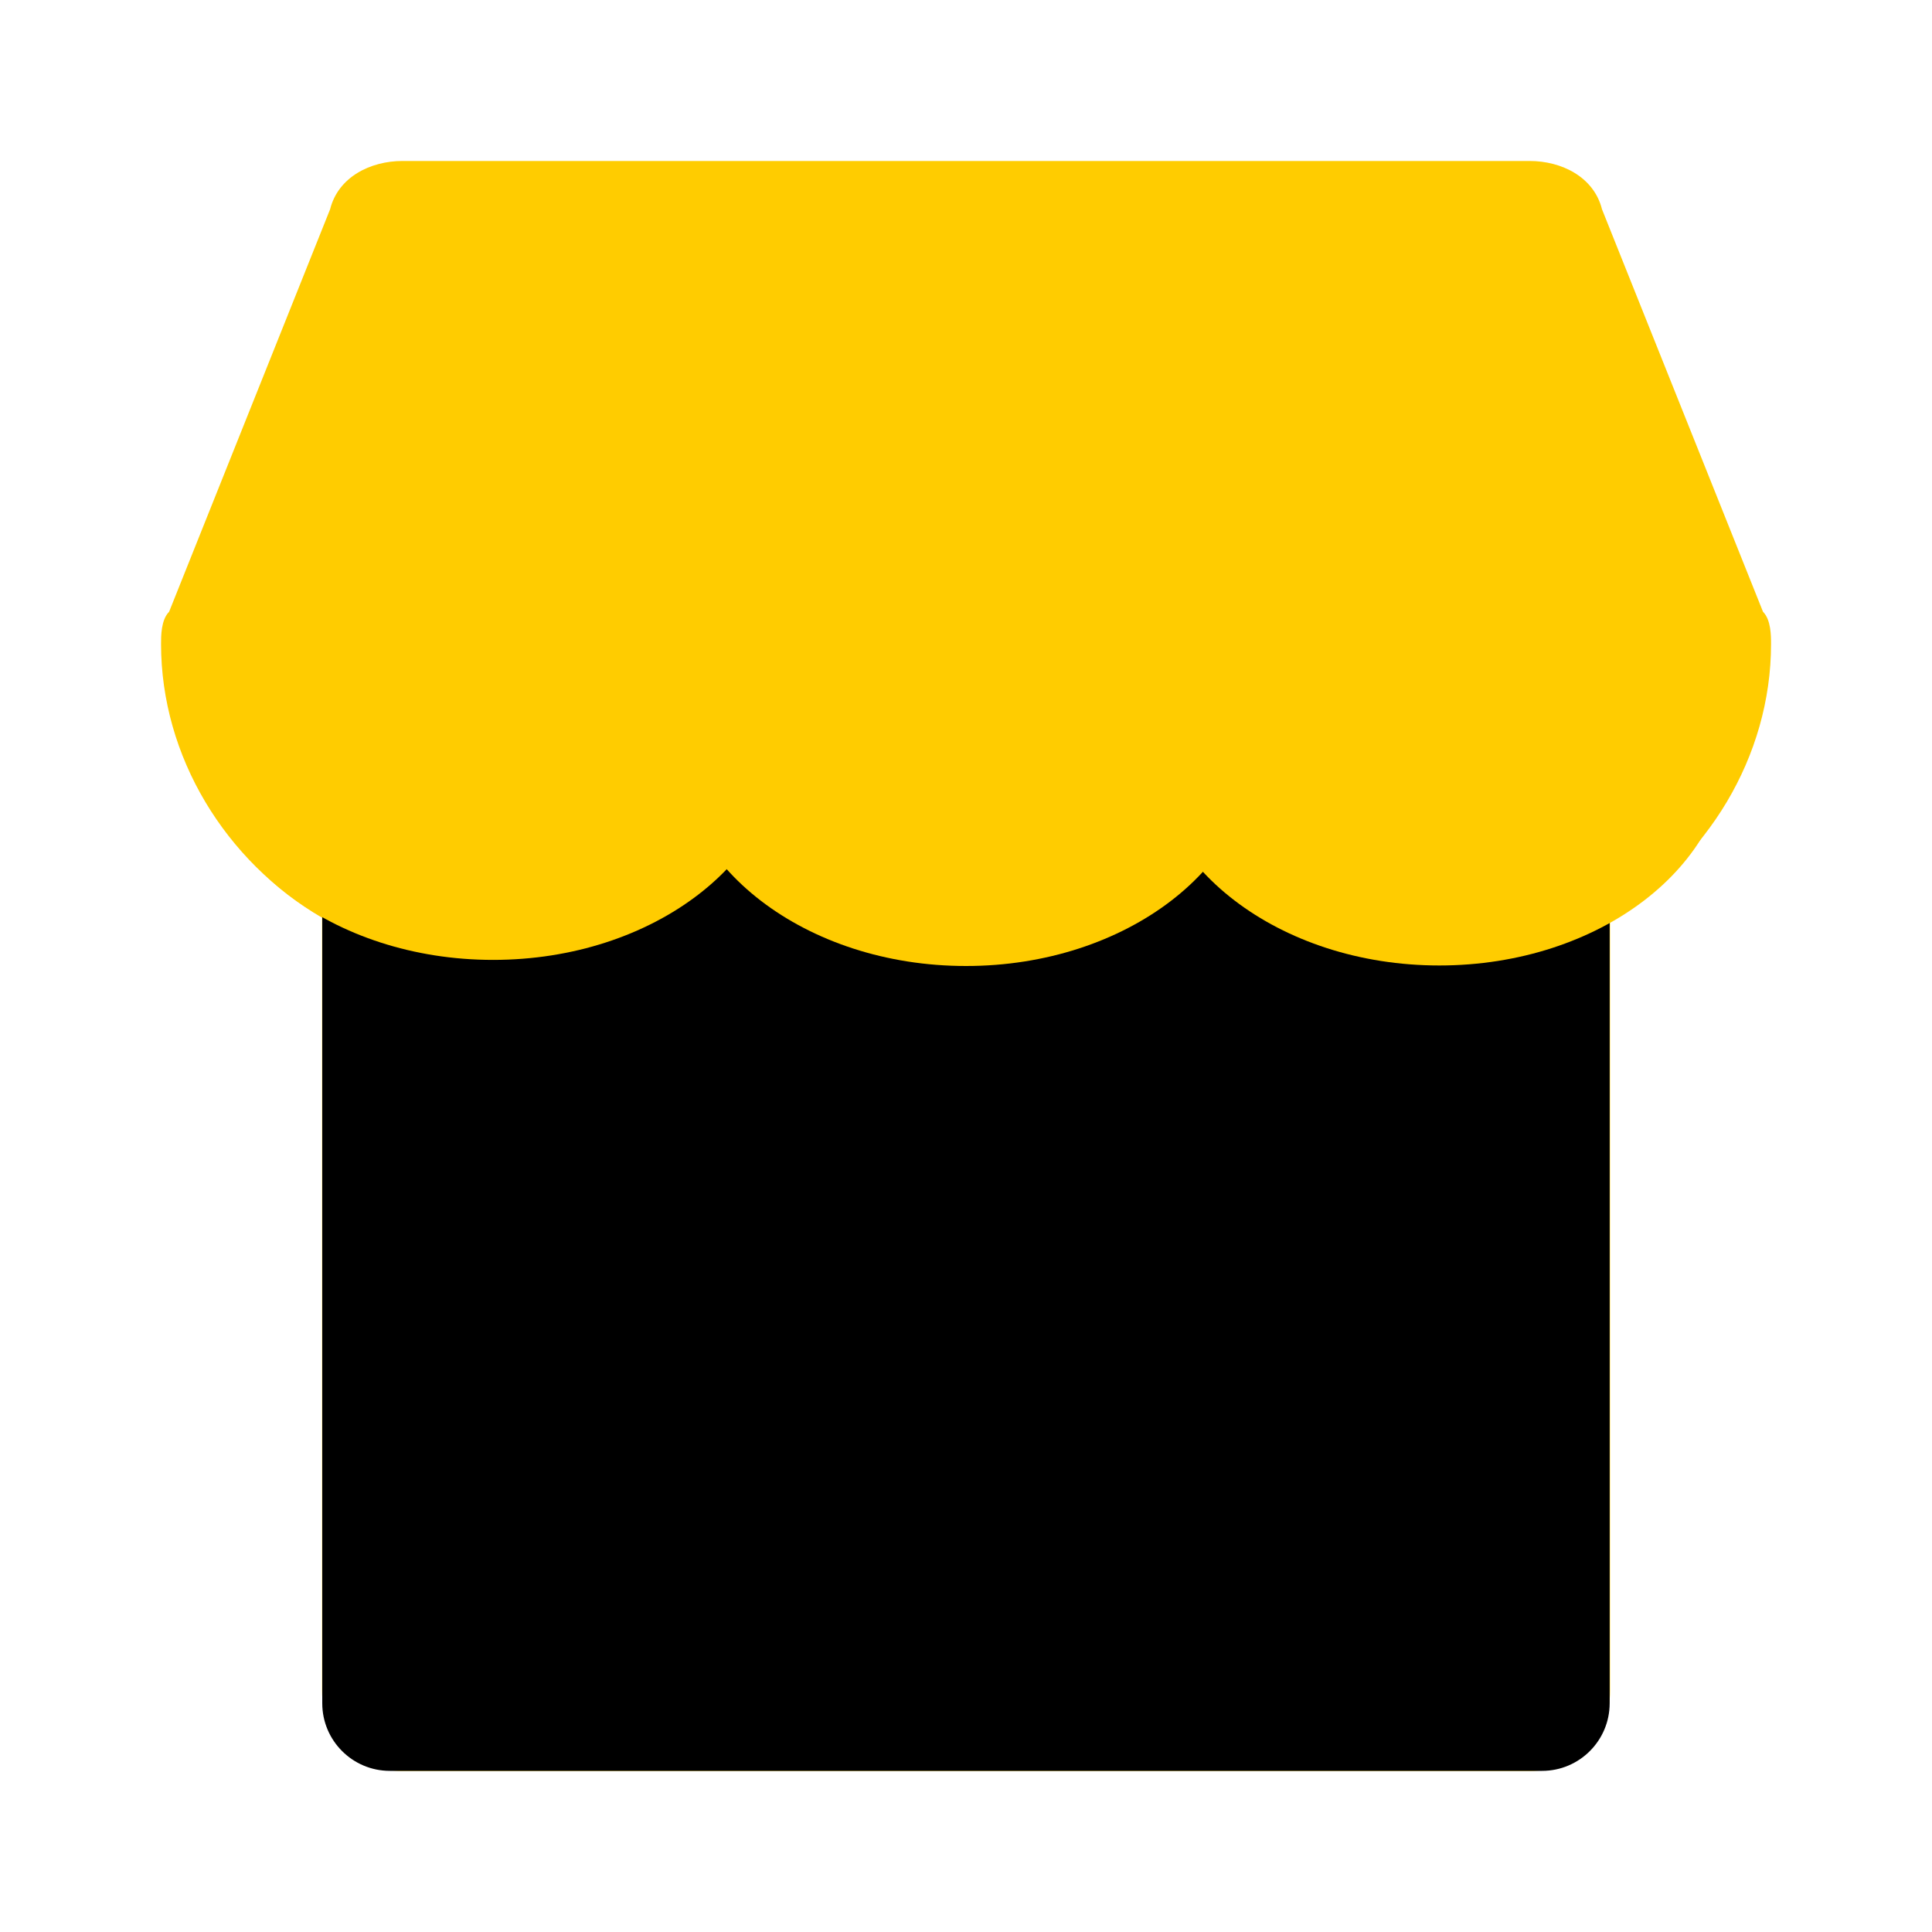
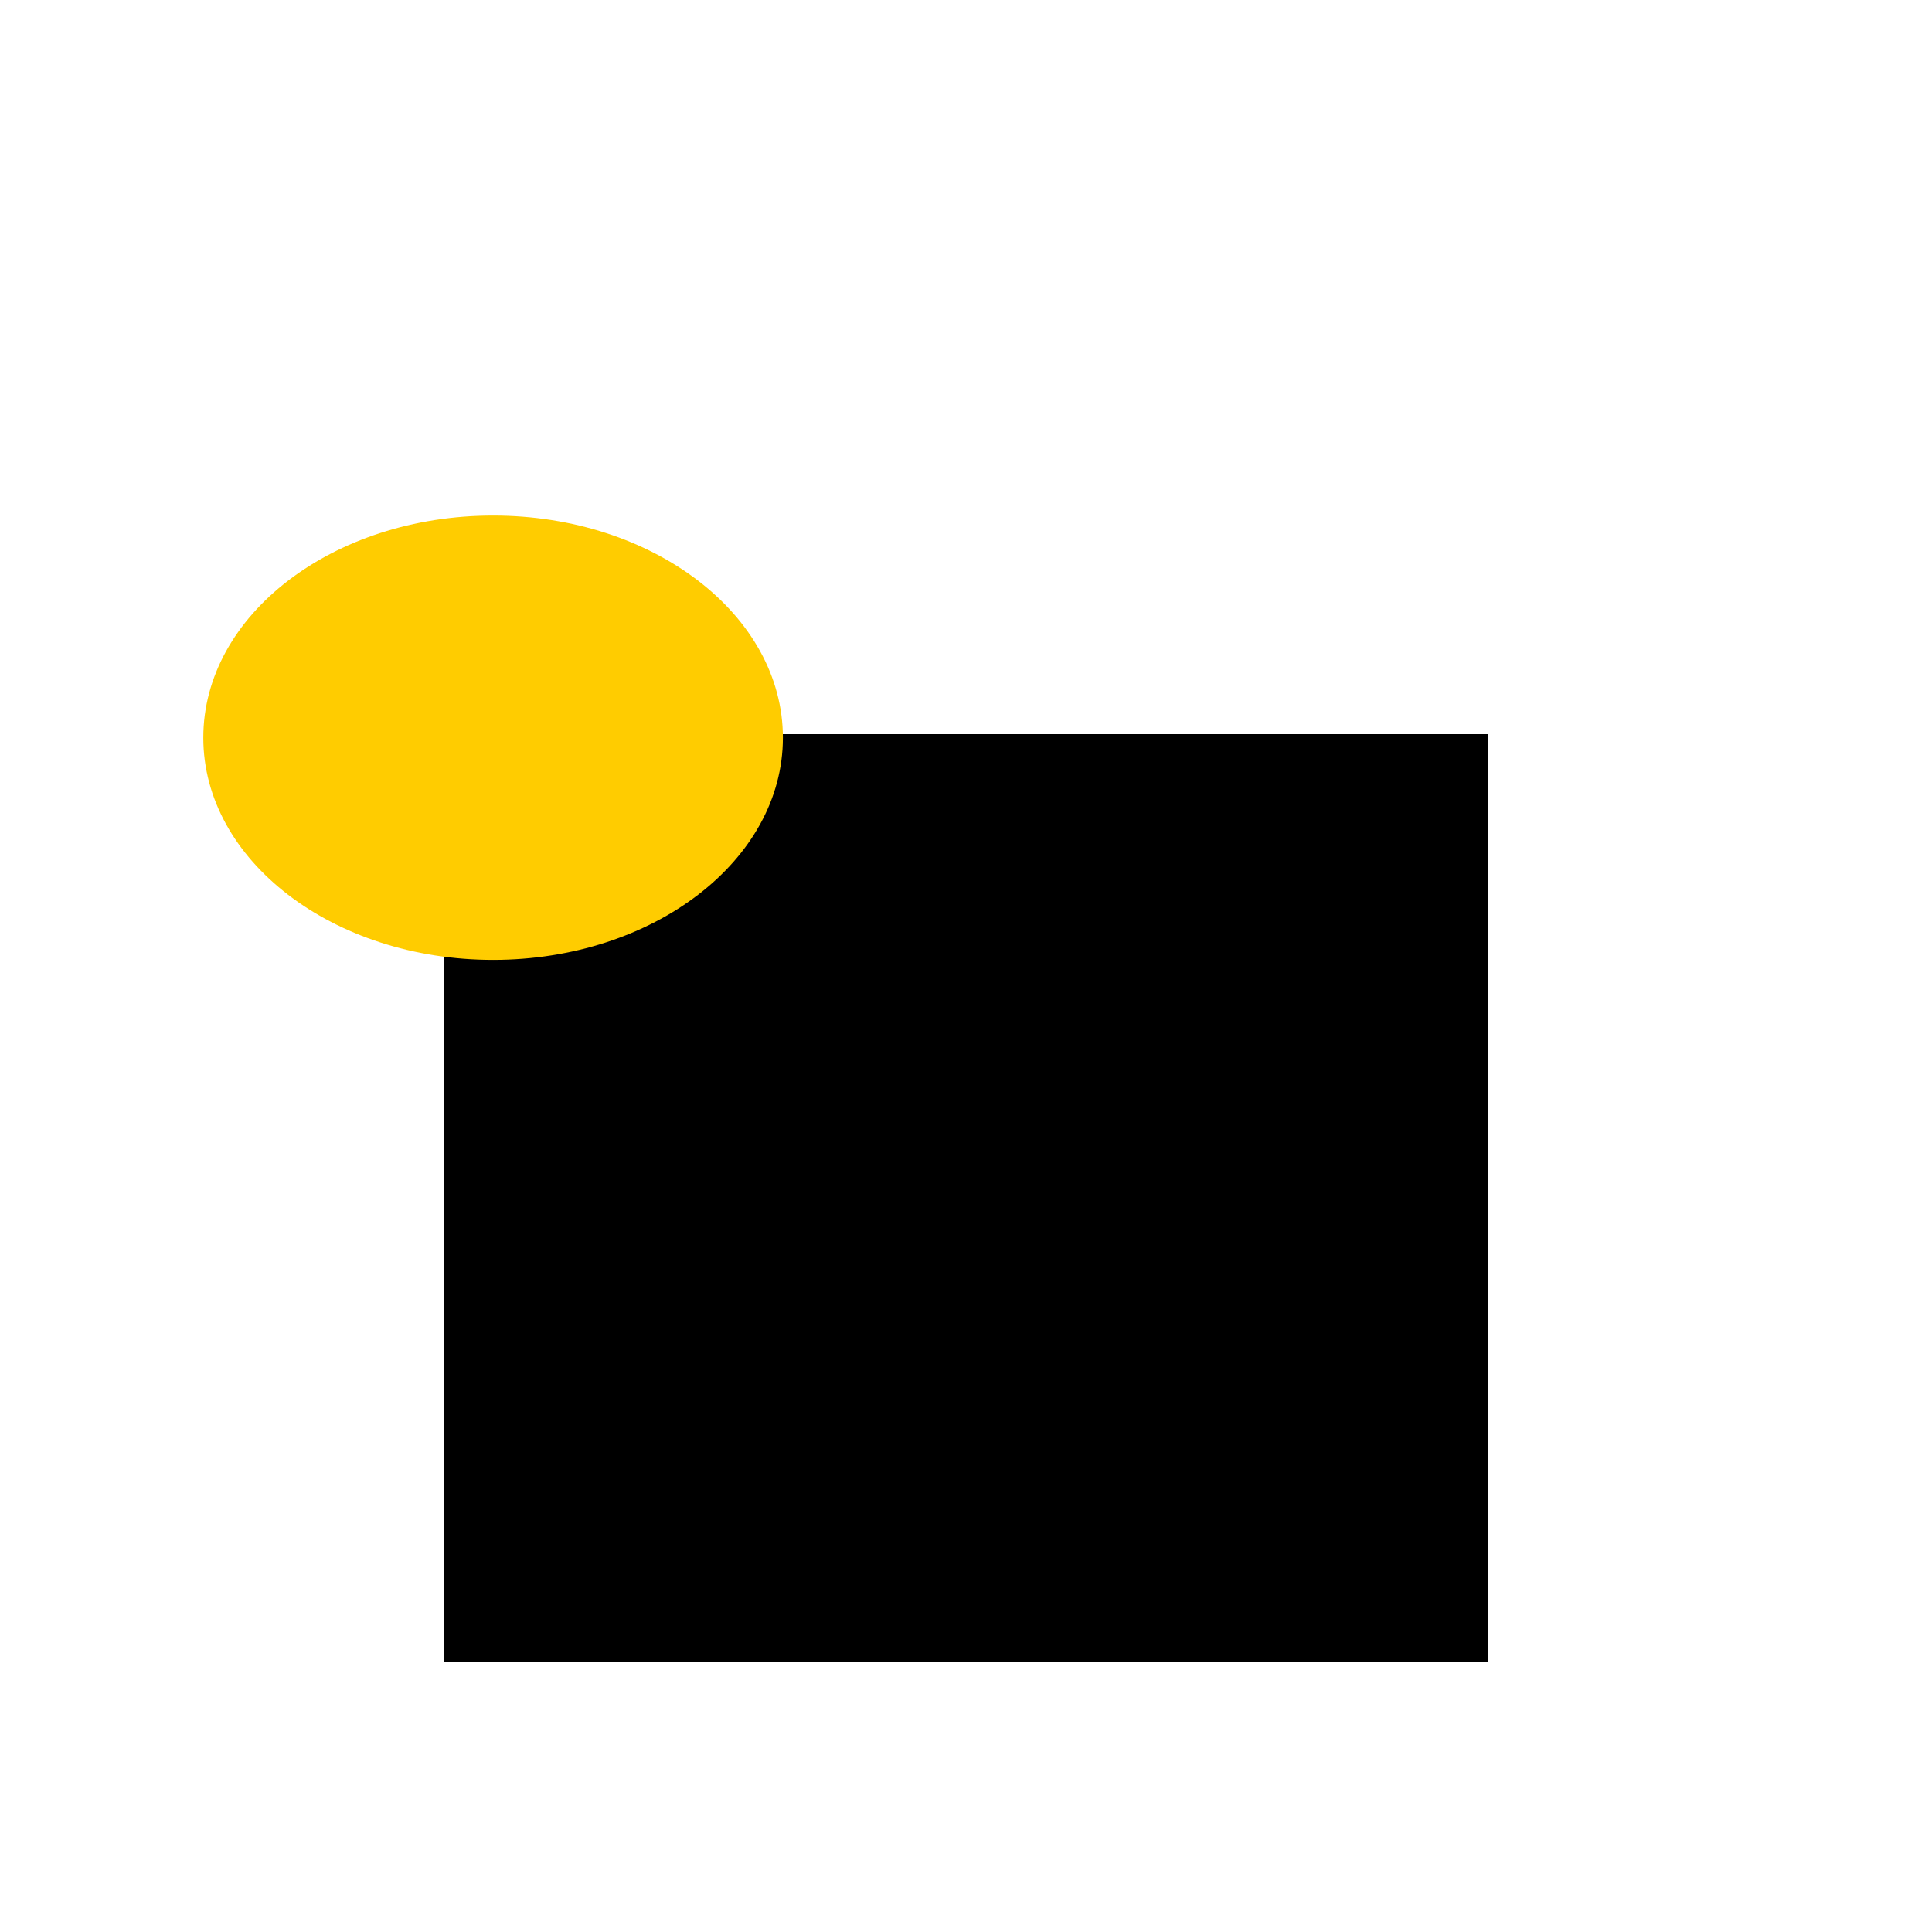
<svg xmlns="http://www.w3.org/2000/svg" width="100" height="100" viewBox="0 0 100 100" fill="none">
  <rect x="23" y="38" width="54" height="48" fill="black" />
-   <path d="M91.253 31.665L82.919 10.832C82.503 9.165 80.836 8.332 79.169 8.332H20.836C19.169 8.332 17.503 9.165 17.086 10.832L8.753 31.665C8.336 32.082 8.336 32.915 8.336 33.332C8.336 39.165 11.669 44.582 16.669 47.499V87.499C16.669 89.999 18.336 91.665 20.836 91.665H79.169C81.669 91.665 83.336 89.999 83.336 87.499V47.499C88.336 44.582 91.669 39.165 91.669 33.332C91.669 32.915 91.669 32.082 91.253 31.665ZM75.003 83.332H62.503V62.499C62.503 59.999 60.836 58.332 58.336 58.332H41.669C39.169 58.332 37.503 59.999 37.503 62.499V83.332H25.003V49.999C30.003 49.999 34.169 47.915 37.503 44.165C43.336 51.249 53.753 52.082 60.836 45.832C61.669 45.415 62.086 44.582 62.503 44.165C65.836 47.915 70.003 49.999 75.003 49.999V83.332Z" fill="#FFCC00" />
-   <path d="M16.68 46.66C16.68 44.727 18.247 43.16 20.18 43.16H79.816C81.749 43.16 83.316 44.727 83.316 46.66V88.16C83.316 90.093 81.749 91.66 79.816 91.66H20.18C18.247 91.66 16.68 90.093 16.68 88.16V46.66Z" fill="black" />
  <path d="M40.523 38.184C40.523 44.535 33.808 49.684 25.523 49.684C17.239 49.684 10.523 44.535 10.523 38.184C10.523 31.832 17.239 26.684 25.523 26.684C33.808 26.684 40.523 31.832 40.523 38.184Z" fill="#FFCC00" />
-   <path d="M65 38.5C65 44.851 58.284 50 50 50C41.716 50 35 44.851 35 38.5C35 32.149 41.716 27 50 27C58.284 27 65 32.149 65 38.5Z" fill="#FFCC00" />
-   <path d="M89.5 38.473C89.5 44.824 82.784 49.973 74.5 49.973C66.216 49.973 59.5 44.824 59.5 38.473C59.5 32.121 66.216 26.973 74.5 26.973C82.784 26.973 89.5 32.121 89.5 38.473Z" fill="#FFCC00" />
</svg>